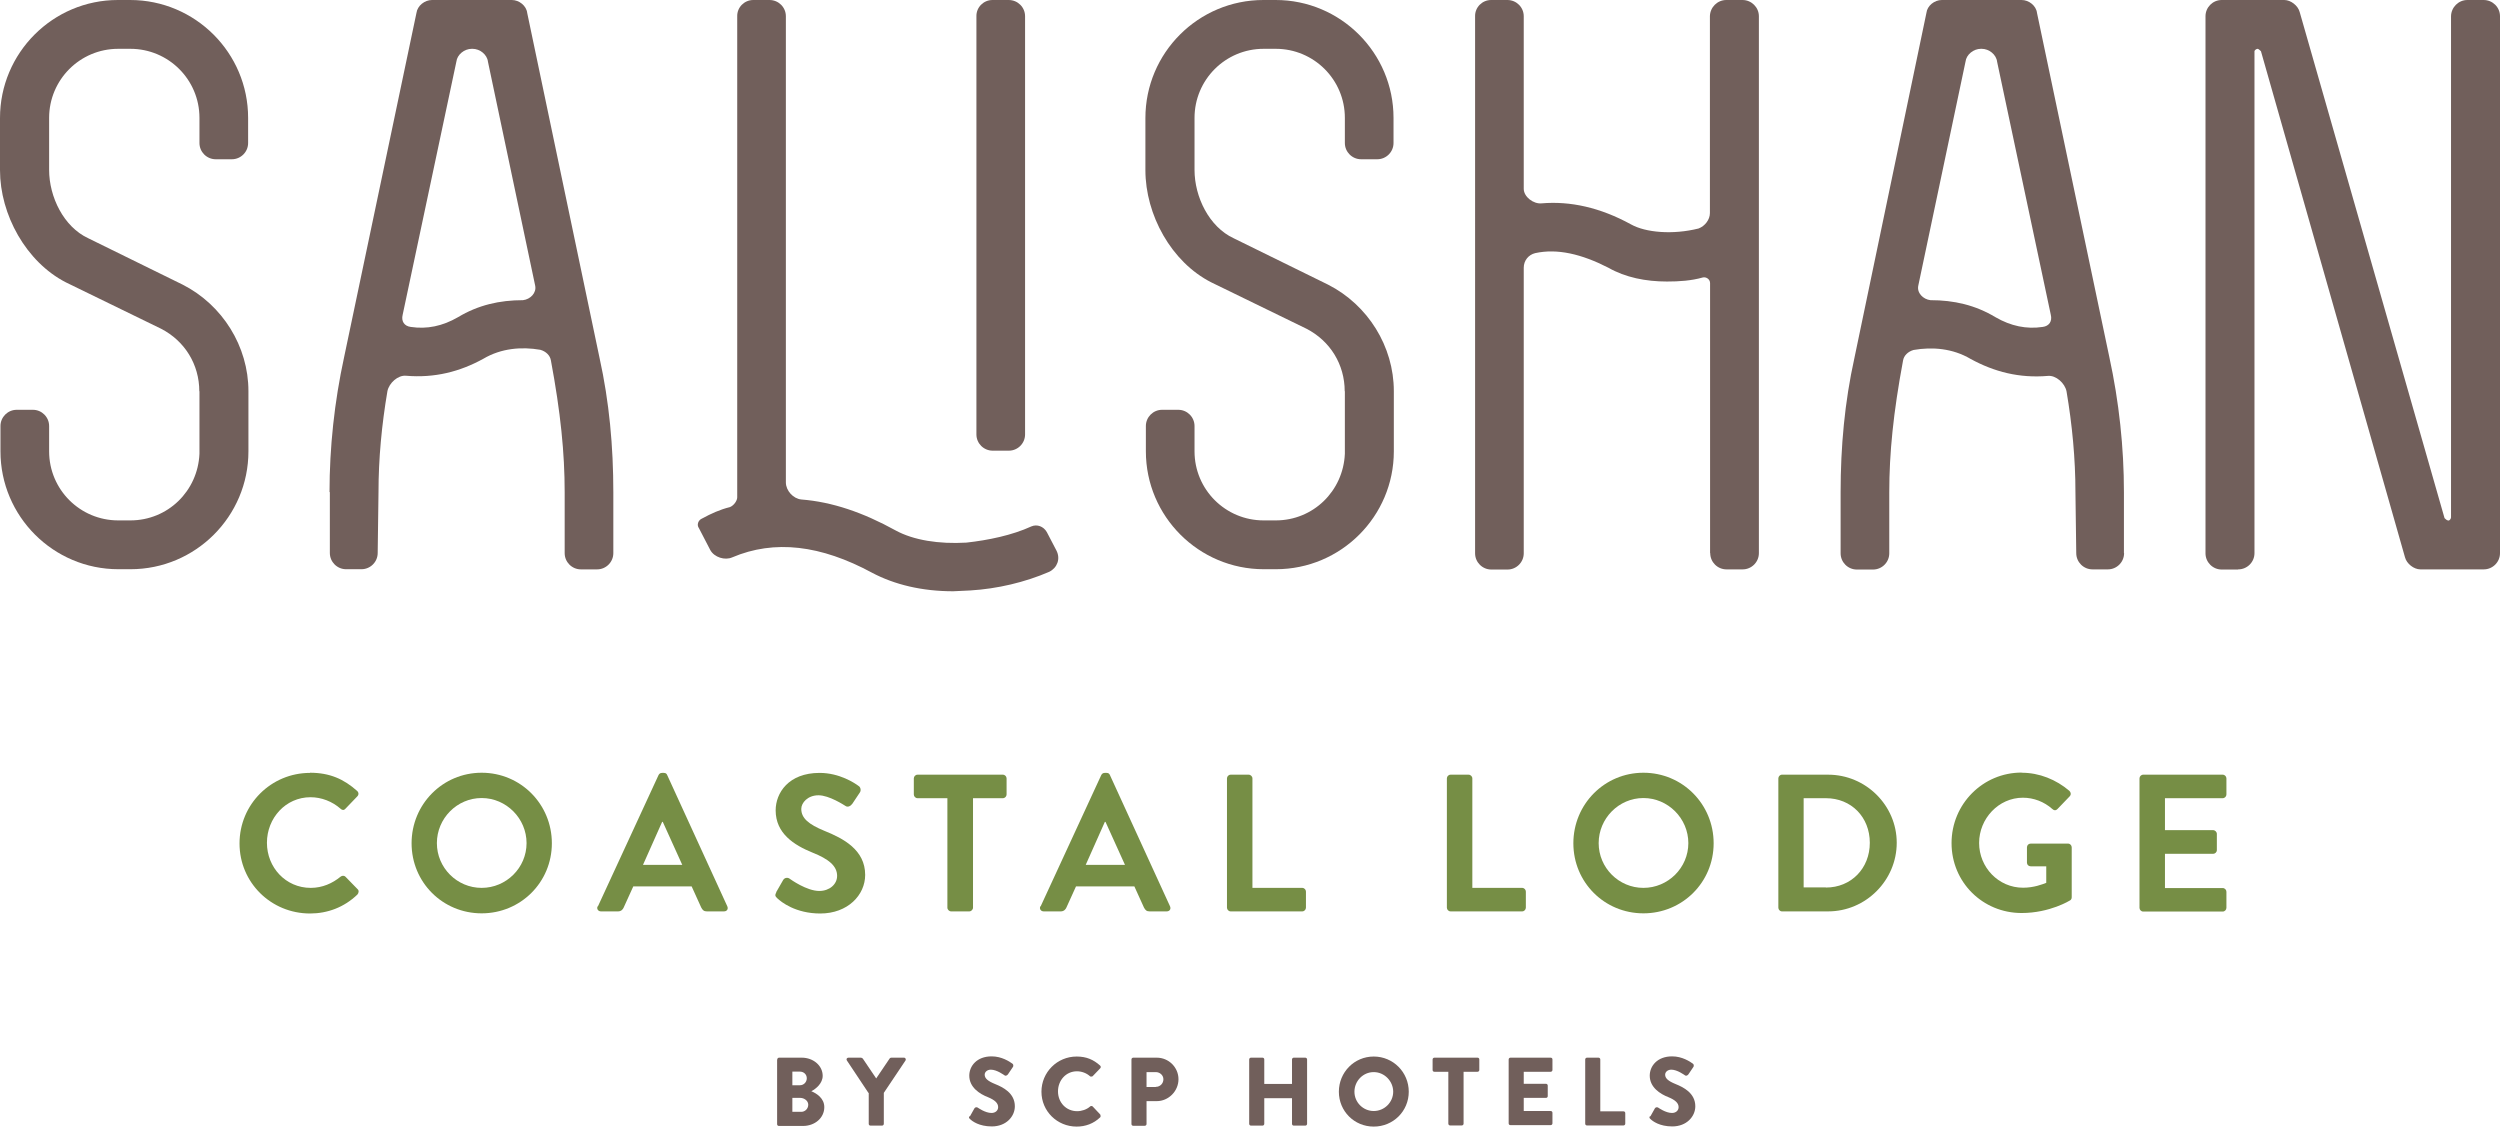
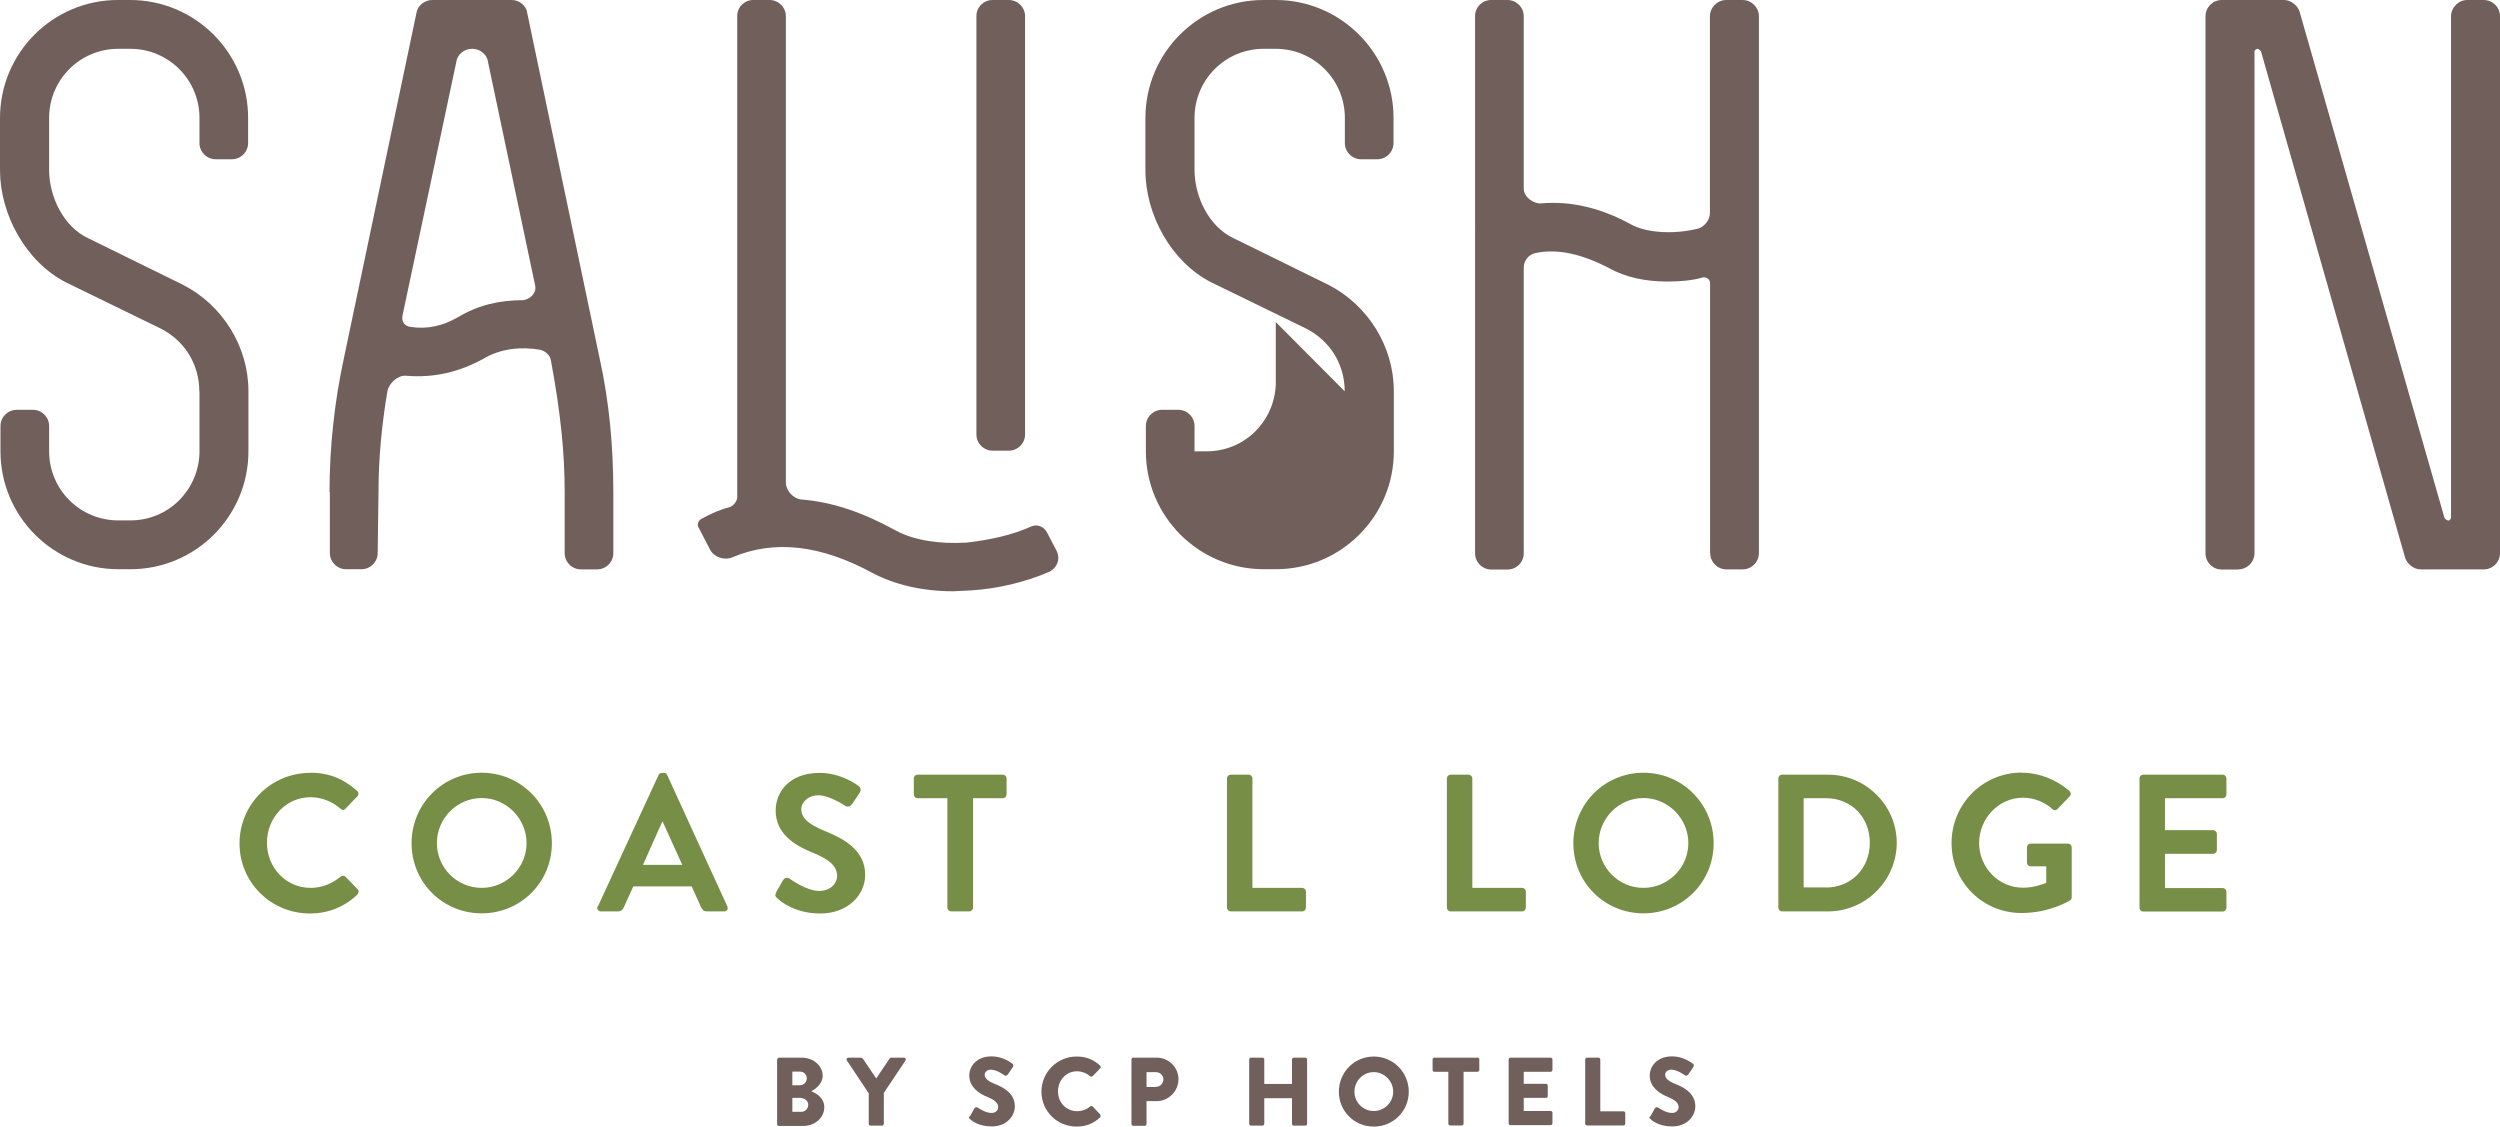
<svg xmlns="http://www.w3.org/2000/svg" id="Layer_2" viewBox="0 0 154.16 69.47">
  <defs>
    <style>.cls-1{fill:#715f5b;}.cls-2{fill:#768e45;}</style>
  </defs>
  <g id="Layer_1-2">
    <g>
      <path class="cls-1" d="M12.29,24.13c0-1.66-.9-3.11-2.36-3.86l-5.87-2.86C1.61,16.15,0,13.24,0,10.49v-3.21C0,3.26,3.26,0,7.27,0h.75C12.04,0,15.3,3.26,15.3,7.27v1.55c0,.55-.45,1-1,1h-1c-.55,0-1-.45-1-1v-1.55c0-2.36-1.91-4.26-4.26-4.26h-.75c-2.36,0-4.26,1.91-4.26,4.26v3.21c0,1.66,.9,3.51,2.41,4.21l5.82,2.86c2.46,1.25,4.06,3.81,4.06,6.57v3.71c0,4.01-3.26,7.27-7.27,7.27h-.75c-4.01,0-7.27-3.26-7.27-7.27v-1.56c0-.55,.45-1,1-1h1c.55,0,1,.45,1,1v1.56c0,2.36,1.91,4.26,4.26,4.26h.75c2.31,0,4.16-1.81,4.26-4.11v-3.86Z" />
      <path class="cls-1" d="M20.32,30.35c0-2.76,.3-5.57,.9-8.33L25.68,.8C25.74,.35,26.19,0,26.64,0h4.92c.45,0,.9,.35,.95,.8l4.46,21.27c.6,2.71,.85,5.47,.85,8.28v3.76c0,.55-.45,1-1,1h-1c-.55,0-1-.45-1-1v-3.76c0-2.41-.25-4.92-.85-8.13-.05-.3-.3-.55-.65-.65-1.15-.2-2.41-.1-3.51,.55-1.45,.8-3.01,1.2-4.77,1.05-.5-.05-1.05,.45-1.15,.95-.35,2.06-.55,4.16-.55,6.22l-.05,3.76c0,.55-.45,1-1,1h-.95c-.55,0-1-.45-1-1v-3.76ZM28.14,3.81l-3.31,15.6c-.1,.4,.1,.7,.5,.75,1,.15,1.96-.05,2.91-.6,1.25-.75,2.56-1.05,4.01-1.05,.45-.05,.85-.45,.75-.9l-2.91-13.8c-.05-.45-.5-.8-.95-.8h-.05c-.45,0-.9,.35-.95,.8Z" />
      <path class="cls-1" d="M53.78,35.32c-3.16-1.71-6.02-2.06-8.63-.95-.45,.2-1.1,0-1.35-.45l-.7-1.35c-.15-.2-.05-.5,.2-.6,.55-.3,1.1-.55,1.71-.7,.25-.1,.45-.4,.45-.6V1C45.45,.45,45.9,0,46.45,0h1C48.01,0,48.46,.45,48.46,1V29.75c0,.5,.45,1,.95,1.05,1.91,.15,3.81,.8,5.82,1.91,1.1,.6,2.66,.85,4.36,.75,1.35-.15,2.81-.45,4.01-1,.35-.15,.75,0,.95,.35l.6,1.15c.25,.5,.05,1.05-.45,1.3-1.5,.65-3.21,1.05-4.87,1.15l-1.05,.05c-1.91,0-3.61-.4-5.02-1.15Zm8.43-7.53h-1c-.55,0-1-.45-1-1V1C60.2,.45,60.65,0,61.2,0h1C62.76,0,63.21,.45,63.21,1V26.79c0,.55-.45,1-1,1Z" />
-       <path class="cls-1" d="M82.92,24.13c0-1.66-.9-3.11-2.36-3.86l-5.87-2.86c-2.46-1.25-4.06-4.16-4.06-6.92v-3.21C70.63,3.26,73.89,0,77.91,0h.75C82.67,0,85.93,3.26,85.93,7.27v1.55c0,.55-.45,1-1,1h-1c-.55,0-1-.45-1-1v-1.55c0-2.36-1.91-4.26-4.26-4.26h-.75c-2.36,0-4.26,1.91-4.26,4.26v3.21c0,1.66,.9,3.51,2.41,4.21l5.82,2.86c2.46,1.25,4.06,3.81,4.06,6.57v3.71c0,4.01-3.26,7.27-7.27,7.27h-.75c-4.01,0-7.27-3.26-7.27-7.27v-1.56c0-.55,.45-1,1-1h1c.55,0,1,.45,1,1v1.56c0,2.36,1.91,4.26,4.26,4.26h.75c2.31,0,4.16-1.81,4.26-4.11v-3.86Z" />
+       <path class="cls-1" d="M82.92,24.13c0-1.66-.9-3.11-2.36-3.86l-5.87-2.86c-2.46-1.25-4.06-4.16-4.06-6.92v-3.21C70.63,3.26,73.89,0,77.91,0h.75C82.67,0,85.93,3.26,85.93,7.27v1.55c0,.55-.45,1-1,1h-1c-.55,0-1-.45-1-1v-1.55c0-2.36-1.91-4.26-4.26-4.26h-.75c-2.36,0-4.26,1.91-4.26,4.26v3.21c0,1.66,.9,3.51,2.41,4.21l5.82,2.86c2.46,1.25,4.06,3.81,4.06,6.57v3.71c0,4.01-3.26,7.27-7.27,7.27h-.75c-4.01,0-7.27-3.26-7.27-7.27v-1.56c0-.55,.45-1,1-1h1c.55,0,1,.45,1,1v1.56h.75c2.31,0,4.16-1.81,4.26-4.11v-3.86Z" />
      <path class="cls-1" d="M105.45,34.11V17.46c0-.25-.25-.4-.45-.35-.7,.2-1.45,.25-2.21,.25-1.3,0-2.56-.25-3.61-.85-1.66-.85-3.16-1.2-4.52-.9-.4,.1-.7,.45-.7,.9v17.61c0,.55-.45,1-1,1h-1c-.55,0-1-.45-1-1V1C90.95,.45,91.4,0,91.95,0h1C93.51,0,93.96,.45,93.96,1V11.64c0,.5,.6,.95,1.1,.9,1.76-.15,3.61,.25,5.52,1.3,.9,.5,2.56,.65,4.16,.25,.4-.15,.7-.55,.7-.95V1C105.45,.45,105.9,0,106.45,0h1C108,0,108.46,.45,108.46,1V34.11c0,.55-.45,1-1,1h-1c-.55,0-1-.45-1-1Z" />
-       <path class="cls-1" d="M130.98,34.11c0,.55-.45,1-1,1h-.95c-.55,0-1-.45-1-1l-.05-3.76c0-2.06-.2-4.16-.55-6.22-.1-.5-.65-1-1.15-.95-1.76,.15-3.31-.25-4.77-1.05-1.1-.65-2.36-.75-3.51-.55-.35,.1-.6,.35-.65,.65-.6,3.21-.85,5.72-.85,8.13v3.76c0,.55-.45,1-1,1h-1c-.55,0-1-.45-1-1v-3.76c0-2.81,.25-5.57,.85-8.28L118.79,.8C118.84,.35,119.29,0,119.74,0h4.92C125.11,0,125.56,.35,125.61,.8l4.46,21.22c.6,2.76,.9,5.57,.9,8.33v3.76ZM122.2,3.01h-.05c-.45,0-.9,.35-.95,.8l-2.91,13.8c-.1,.45,.3,.85,.75,.9,1.45,0,2.76,.3,4.01,1.05,.95,.55,1.91,.75,2.91,.6,.4-.05,.6-.35,.5-.75l-3.31-15.6c-.05-.45-.5-.8-.95-.8Z" />
      <path class="cls-1" d="M138,35.12h-1c-.55,0-1-.45-1-1V1C136,.45,136.45,0,137,0h3.86C141.26,0,141.71,.35,141.81,.75l8.93,31.2c.05,.05,.15,.15,.25,.15,.05,0,.15-.1,.15-.2V1C151.15,.45,151.6,0,152.15,0h1C153.71,0,154.16,.45,154.16,1V34.11c0,.55-.45,1-1,1h-3.91c-.4,0-.85-.35-.95-.75l-8.88-31.2s-.15-.15-.2-.15c-.1,0-.2,.1-.2,.15v30.95c0,.55-.45,1-1,1Z" />
    </g>
    <g>
      <path class="cls-2" d="M19.11,47.65c1.22,0,2.09,.39,2.91,1.12,.11,.1,.11,.24,.01,.34l-.73,.76c-.08,.1-.2,.1-.3,0-.51-.45-1.18-.71-1.85-.71-1.54,0-2.69,1.29-2.69,2.81s1.16,2.78,2.7,2.78c.72,0,1.34-.28,1.84-.69,.1-.08,.23-.07,.3,0l.75,.77c.1,.08,.07,.24-.01,.33-.82,.79-1.85,1.17-2.92,1.17-2.41,0-4.35-1.91-4.35-4.32s1.94-4.35,4.35-4.35Z" />
      <path class="cls-2" d="M29.7,47.65c2.41,0,4.33,1.94,4.33,4.35s-1.93,4.32-4.33,4.32-4.32-1.91-4.32-4.32,1.92-4.35,4.32-4.35Zm0,7.1c1.52,0,2.77-1.24,2.77-2.76s-1.25-2.78-2.77-2.78-2.76,1.26-2.76,2.78,1.24,2.76,2.76,2.76Z" />
      <path class="cls-2" d="M36.87,55.89l3.74-8.1c.04-.07,.1-.13,.21-.13h.12c.12,0,.17,.06,.2,.13l3.71,8.1c.07,.16-.02,.31-.21,.31h-1.05c-.18,0-.26-.07-.35-.24l-.59-1.3h-3.6l-.59,1.3c-.05,.12-.16,.24-.35,.24h-1.05c-.18,0-.28-.16-.21-.31Zm5.2-2.56l-1.2-2.65h-.04l-1.18,2.65h2.42Z" />
      <path class="cls-2" d="M47.86,55.02l.43-.75c.1-.17,.3-.17,.41-.08,.06,.04,1.04,.75,1.82,.75,.63,0,1.1-.41,1.1-.93,0-.61-.52-1.04-1.53-1.44-1.13-.46-2.26-1.18-2.26-2.6,0-1.07,.79-2.31,2.71-2.31,1.23,0,2.17,.63,2.41,.81,.12,.07,.16,.28,.07,.4l-.46,.69c-.1,.14-.28,.24-.42,.14-.1-.06-1.01-.66-1.67-.66s-1.06,.46-1.06,.84c0,.57,.45,.95,1.42,1.35,1.17,.47,2.52,1.17,2.52,2.72,0,1.24-1.07,2.38-2.77,2.38-1.52,0-2.41-.71-2.65-.94-.11-.11-.17-.17-.06-.36Z" />
      <path class="cls-2" d="M58.42,49.22h-1.84c-.13,0-.23-.11-.23-.23v-.99c0-.12,.1-.23,.23-.23h5.26c.13,0,.23,.11,.23,.23v.99c0,.12-.1,.23-.23,.23h-1.84v6.75c0,.12-.11,.23-.23,.23h-1.12c-.12,0-.23-.11-.23-.23v-6.75Z" />
-       <path class="cls-2" d="M64.17,55.89l3.74-8.1c.04-.07,.1-.13,.21-.13h.12c.12,0,.17,.06,.2,.13l3.71,8.1c.07,.16-.02,.31-.21,.31h-1.05c-.18,0-.26-.07-.35-.24l-.59-1.3h-3.6l-.59,1.3c-.05,.12-.16,.24-.35,.24h-1.05c-.18,0-.28-.16-.21-.31Zm5.2-2.56l-1.2-2.65h-.04l-1.18,2.65h2.42Z" />
      <path class="cls-2" d="M75.66,48c0-.12,.1-.23,.23-.23h1.11c.12,0,.23,.11,.23,.23v6.75h3.07c.13,0,.23,.11,.23,.23v.99c0,.12-.1,.23-.23,.23h-4.41c-.13,0-.23-.11-.23-.23v-7.97Z" />
      <path class="cls-2" d="M89.22,48c0-.12,.1-.23,.23-.23h1.11c.12,0,.23,.11,.23,.23v6.75h3.07c.13,0,.23,.11,.23,.23v.99c0,.12-.1,.23-.23,.23h-4.41c-.13,0-.23-.11-.23-.23v-7.97Z" />
      <path class="cls-2" d="M101.34,47.65c2.41,0,4.33,1.94,4.33,4.35s-1.93,4.32-4.33,4.32-4.32-1.91-4.32-4.32,1.92-4.35,4.32-4.35Zm0,7.1c1.52,0,2.77-1.24,2.77-2.76s-1.25-2.78-2.77-2.78-2.76,1.26-2.76,2.78,1.24,2.76,2.76,2.76Z" />
      <path class="cls-2" d="M109.66,48c0-.12,.1-.23,.22-.23h2.85c2.32,0,4.23,1.89,4.23,4.2s-1.9,4.23-4.23,4.23h-2.85c-.12,0-.22-.11-.22-.23v-7.97Zm2.93,6.73c1.56,0,2.71-1.18,2.71-2.76s-1.14-2.75-2.71-2.75h-1.37v5.5h1.37Z" />
      <path class="cls-2" d="M124.67,47.65c1.08,0,2.12,.42,2.94,1.12,.1,.1,.11,.24,.01,.34l-.75,.78c-.1,.1-.2,.1-.31,0-.52-.46-1.16-.7-1.82-.7-1.5,0-2.7,1.29-2.7,2.79s1.19,2.76,2.71,2.76c.67,0,1.19-.21,1.43-.3v-1.02h-.96c-.13,0-.23-.1-.23-.22v-.95c0-.13,.1-.23,.23-.23h2.31c.12,0,.22,.11,.22,.23v3.08c0,.1-.05,.16-.1,.19,0,0-1.24,.78-2.99,.78-2.4,0-4.32-1.9-4.32-4.31s1.93-4.35,4.32-4.35Z" />
      <path class="cls-2" d="M131.93,48c0-.12,.1-.23,.23-.23h4.9c.13,0,.23,.11,.23,.23v.99c0,.12-.1,.23-.23,.23h-3.56v1.97h2.97c.12,0,.23,.11,.23,.23v1c0,.13-.11,.23-.23,.23h-2.97v2.11h3.56c.13,0,.23,.11,.23,.23v.99c0,.12-.1,.23-.23,.23h-4.9c-.13,0-.23-.11-.23-.23v-7.97Z" />
    </g>
    <g>
      <path class="cls-1" d="M47.93,65.33c0-.06,.05-.11,.11-.11h1.4c.71,0,1.29,.49,1.29,1.12,0,.46-.41,.8-.7,.95,.32,.13,.8,.43,.8,.98,0,.67-.59,1.16-1.31,1.16h-1.49c-.07,0-.11-.05-.11-.11v-3.97Zm1.4,1.59c.23,0,.42-.19,.42-.43s-.19-.41-.42-.41h-.47v.84h.47Zm.08,1.64c.23,0,.43-.19,.43-.44s-.26-.42-.49-.42h-.49v.86h.55Z" />
      <path class="cls-1" d="M53.55,67.39l-1.33-2c-.05-.08,0-.17,.1-.17h.78s.08,.03,.1,.05l.83,1.23,.83-1.23s.04-.05,.1-.05h.78c.1,0,.14,.1,.1,.17l-1.34,2v1.91c0,.06-.05,.11-.11,.11h-.71c-.07,0-.11-.05-.11-.11v-1.91Z" />
      <path class="cls-1" d="M59.81,68.84l.28-.5c.05-.08,.16-.07,.2-.04,.02,.01,.46,.33,.85,.33,.24,0,.41-.15,.41-.36,0-.25-.21-.44-.62-.61-.52-.2-1.16-.61-1.16-1.33,0-.59,.46-1.19,1.38-1.19,.62,0,1.1,.32,1.28,.45,.07,.04,.06,.15,.04,.19l-.31,.46c-.04,.07-.15,.12-.2,.08-.05-.03-.49-.36-.86-.36-.22,0-.38,.14-.38,.31,0,.22,.18,.39,.65,.58,.47,.19,1.21,.55,1.21,1.37,0,.62-.53,1.24-1.42,1.24-.78,0-1.21-.32-1.35-.46-.06-.06-.08-.08-.03-.17Z" />
      <path class="cls-1" d="M66.39,65.15c.6,0,1.04,.19,1.45,.56,.05,.05,.05,.12,0,.17l-.47,.49s-.11,.04-.15,0c-.22-.2-.52-.31-.81-.31-.68,0-1.17,.56-1.17,1.24s.5,1.22,1.18,1.22c.28,0,.59-.1,.8-.29,.04-.04,.12-.04,.16,0l.47,.5s.04,.12,0,.16c-.41,.4-.92,.58-1.46,.58-1.2,0-2.17-.95-2.17-2.15s.97-2.17,2.17-2.17Z" />
      <path class="cls-1" d="M69.77,65.33c0-.06,.05-.11,.11-.11h1.45c.74,0,1.34,.6,1.34,1.33s-.61,1.35-1.34,1.35h-.63v1.41c0,.06-.05,.11-.11,.11h-.71c-.07,0-.11-.05-.11-.11v-3.97Zm1.5,1.69c.26,0,.47-.2,.47-.47,0-.25-.22-.44-.47-.44h-.57v.92h.57Z" />
      <path class="cls-1" d="M77.03,65.33c0-.06,.05-.11,.11-.11h.71c.07,0,.11,.05,.11,.11v1.51h1.71v-1.51c0-.06,.05-.11,.11-.11h.71c.06,0,.11,.05,.11,.11v3.97c0,.06-.05,.11-.11,.11h-.71c-.07,0-.11-.05-.11-.11v-1.58h-1.71v1.58c0,.06-.05,.11-.11,.11h-.71c-.06,0-.11-.05-.11-.11v-3.97Z" />
      <path class="cls-1" d="M84.71,65.15c1.2,0,2.16,.97,2.16,2.17s-.96,2.15-2.16,2.15-2.15-.95-2.15-2.15,.95-2.17,2.15-2.17Zm0,3.36c.66,0,1.2-.54,1.2-1.19s-.54-1.21-1.2-1.21-1.19,.55-1.19,1.21,.54,1.19,1.19,1.19Z" />
      <path class="cls-1" d="M89.31,66.09h-.86c-.07,0-.11-.05-.11-.11v-.65c0-.06,.05-.11,.11-.11h2.66c.07,0,.11,.05,.11,.11v.65c0,.06-.05,.11-.11,.11h-.86v3.2c0,.06-.05,.11-.11,.11h-.72c-.06,0-.11-.05-.11-.11v-3.2Z" />
      <path class="cls-1" d="M93.03,65.33c0-.06,.05-.11,.11-.11h2.48c.07,0,.11,.05,.11,.11v.65c0,.06-.05,.11-.11,.11h-1.66v.74h1.37c.06,0,.11,.05,.11,.11v.65c0,.07-.05,.11-.11,.11h-1.37v.81h1.66c.07,0,.11,.05,.11,.11v.65c0,.06-.05,.11-.11,.11h-2.48c-.07,0-.11-.05-.11-.11v-3.97Z" />
      <path class="cls-1" d="M97.75,65.33c0-.06,.05-.11,.11-.11h.71c.06,0,.11,.05,.11,.11v3.2h1.43c.07,0,.11,.05,.11,.11v.65c0,.06-.05,.11-.11,.11h-2.25c-.07,0-.11-.05-.11-.11v-3.97Z" />
      <path class="cls-1" d="M101.77,68.84l.28-.5c.05-.08,.16-.07,.2-.04,.02,.01,.46,.33,.85,.33,.24,0,.41-.15,.41-.36,0-.25-.21-.44-.62-.61-.52-.2-1.16-.61-1.16-1.33,0-.59,.46-1.19,1.38-1.19,.62,0,1.1,.32,1.28,.45,.07,.04,.06,.15,.04,.19l-.31,.46c-.04,.07-.15,.12-.2,.08-.05-.03-.49-.36-.86-.36-.22,0-.38,.14-.38,.31,0,.22,.18,.39,.65,.58,.47,.19,1.21,.55,1.21,1.37,0,.62-.53,1.24-1.42,1.24-.78,0-1.21-.32-1.35-.46-.06-.06-.08-.08-.03-.17Z" />
    </g>
  </g>
</svg>